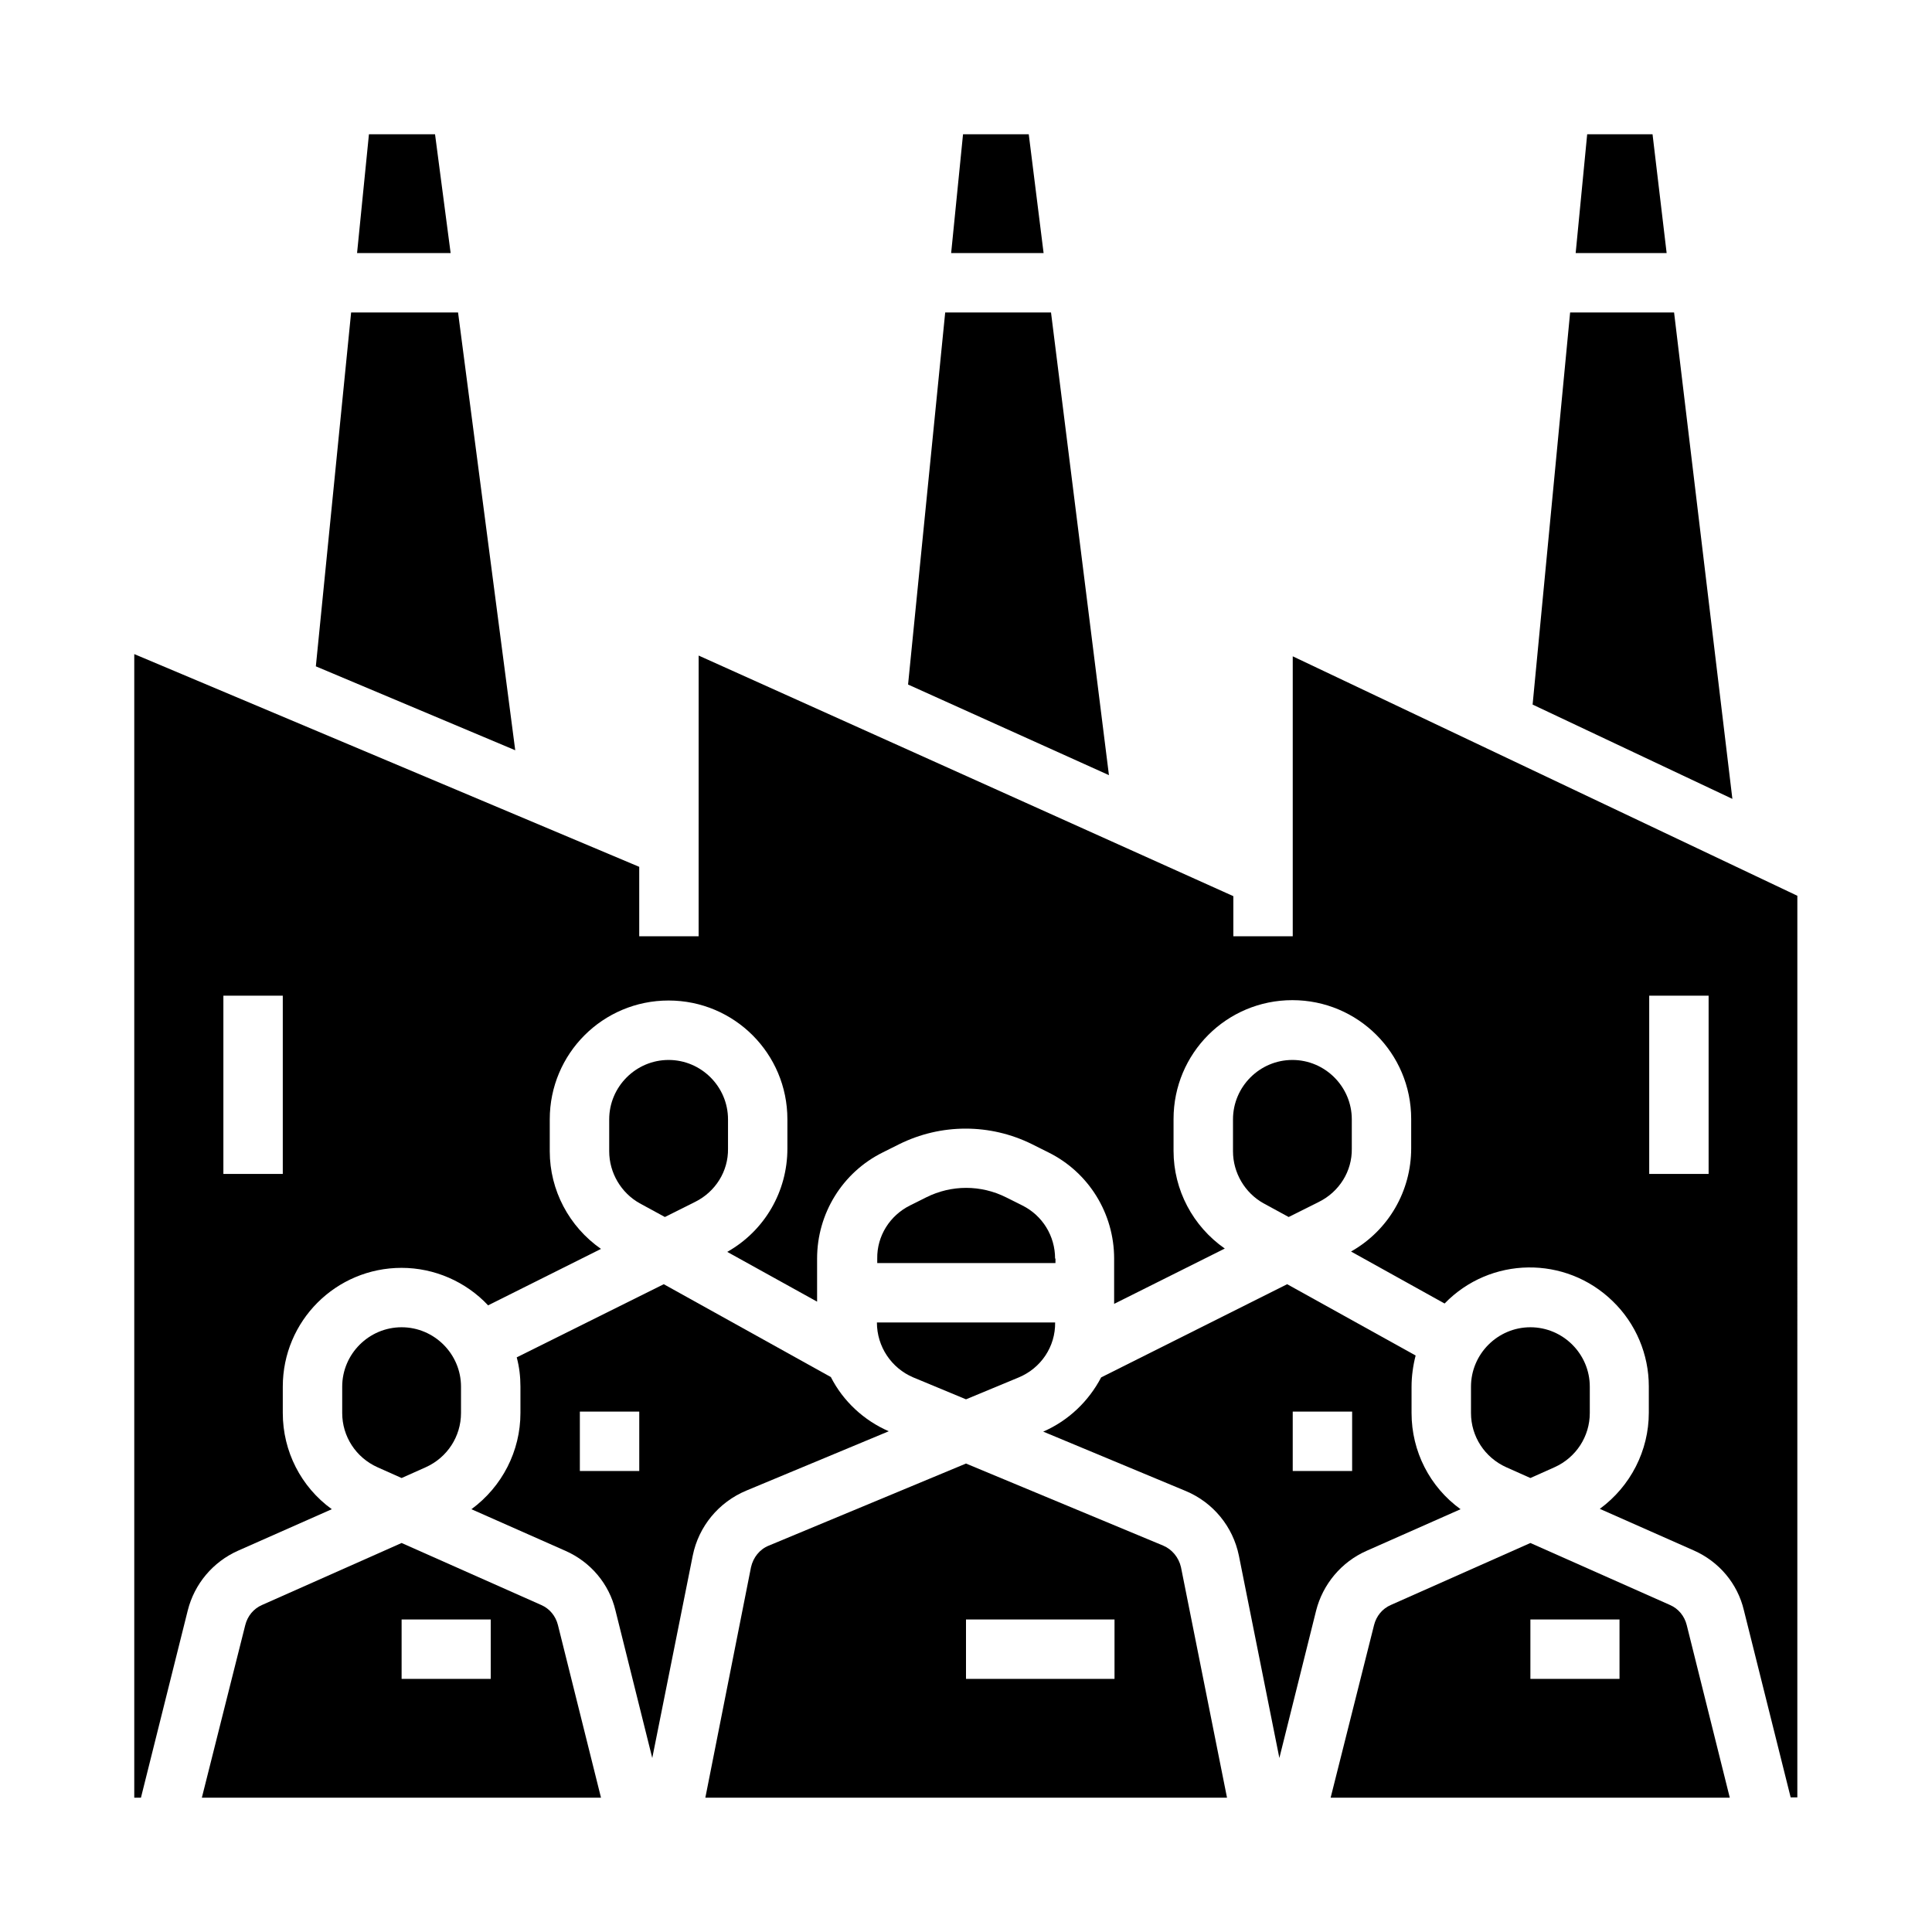
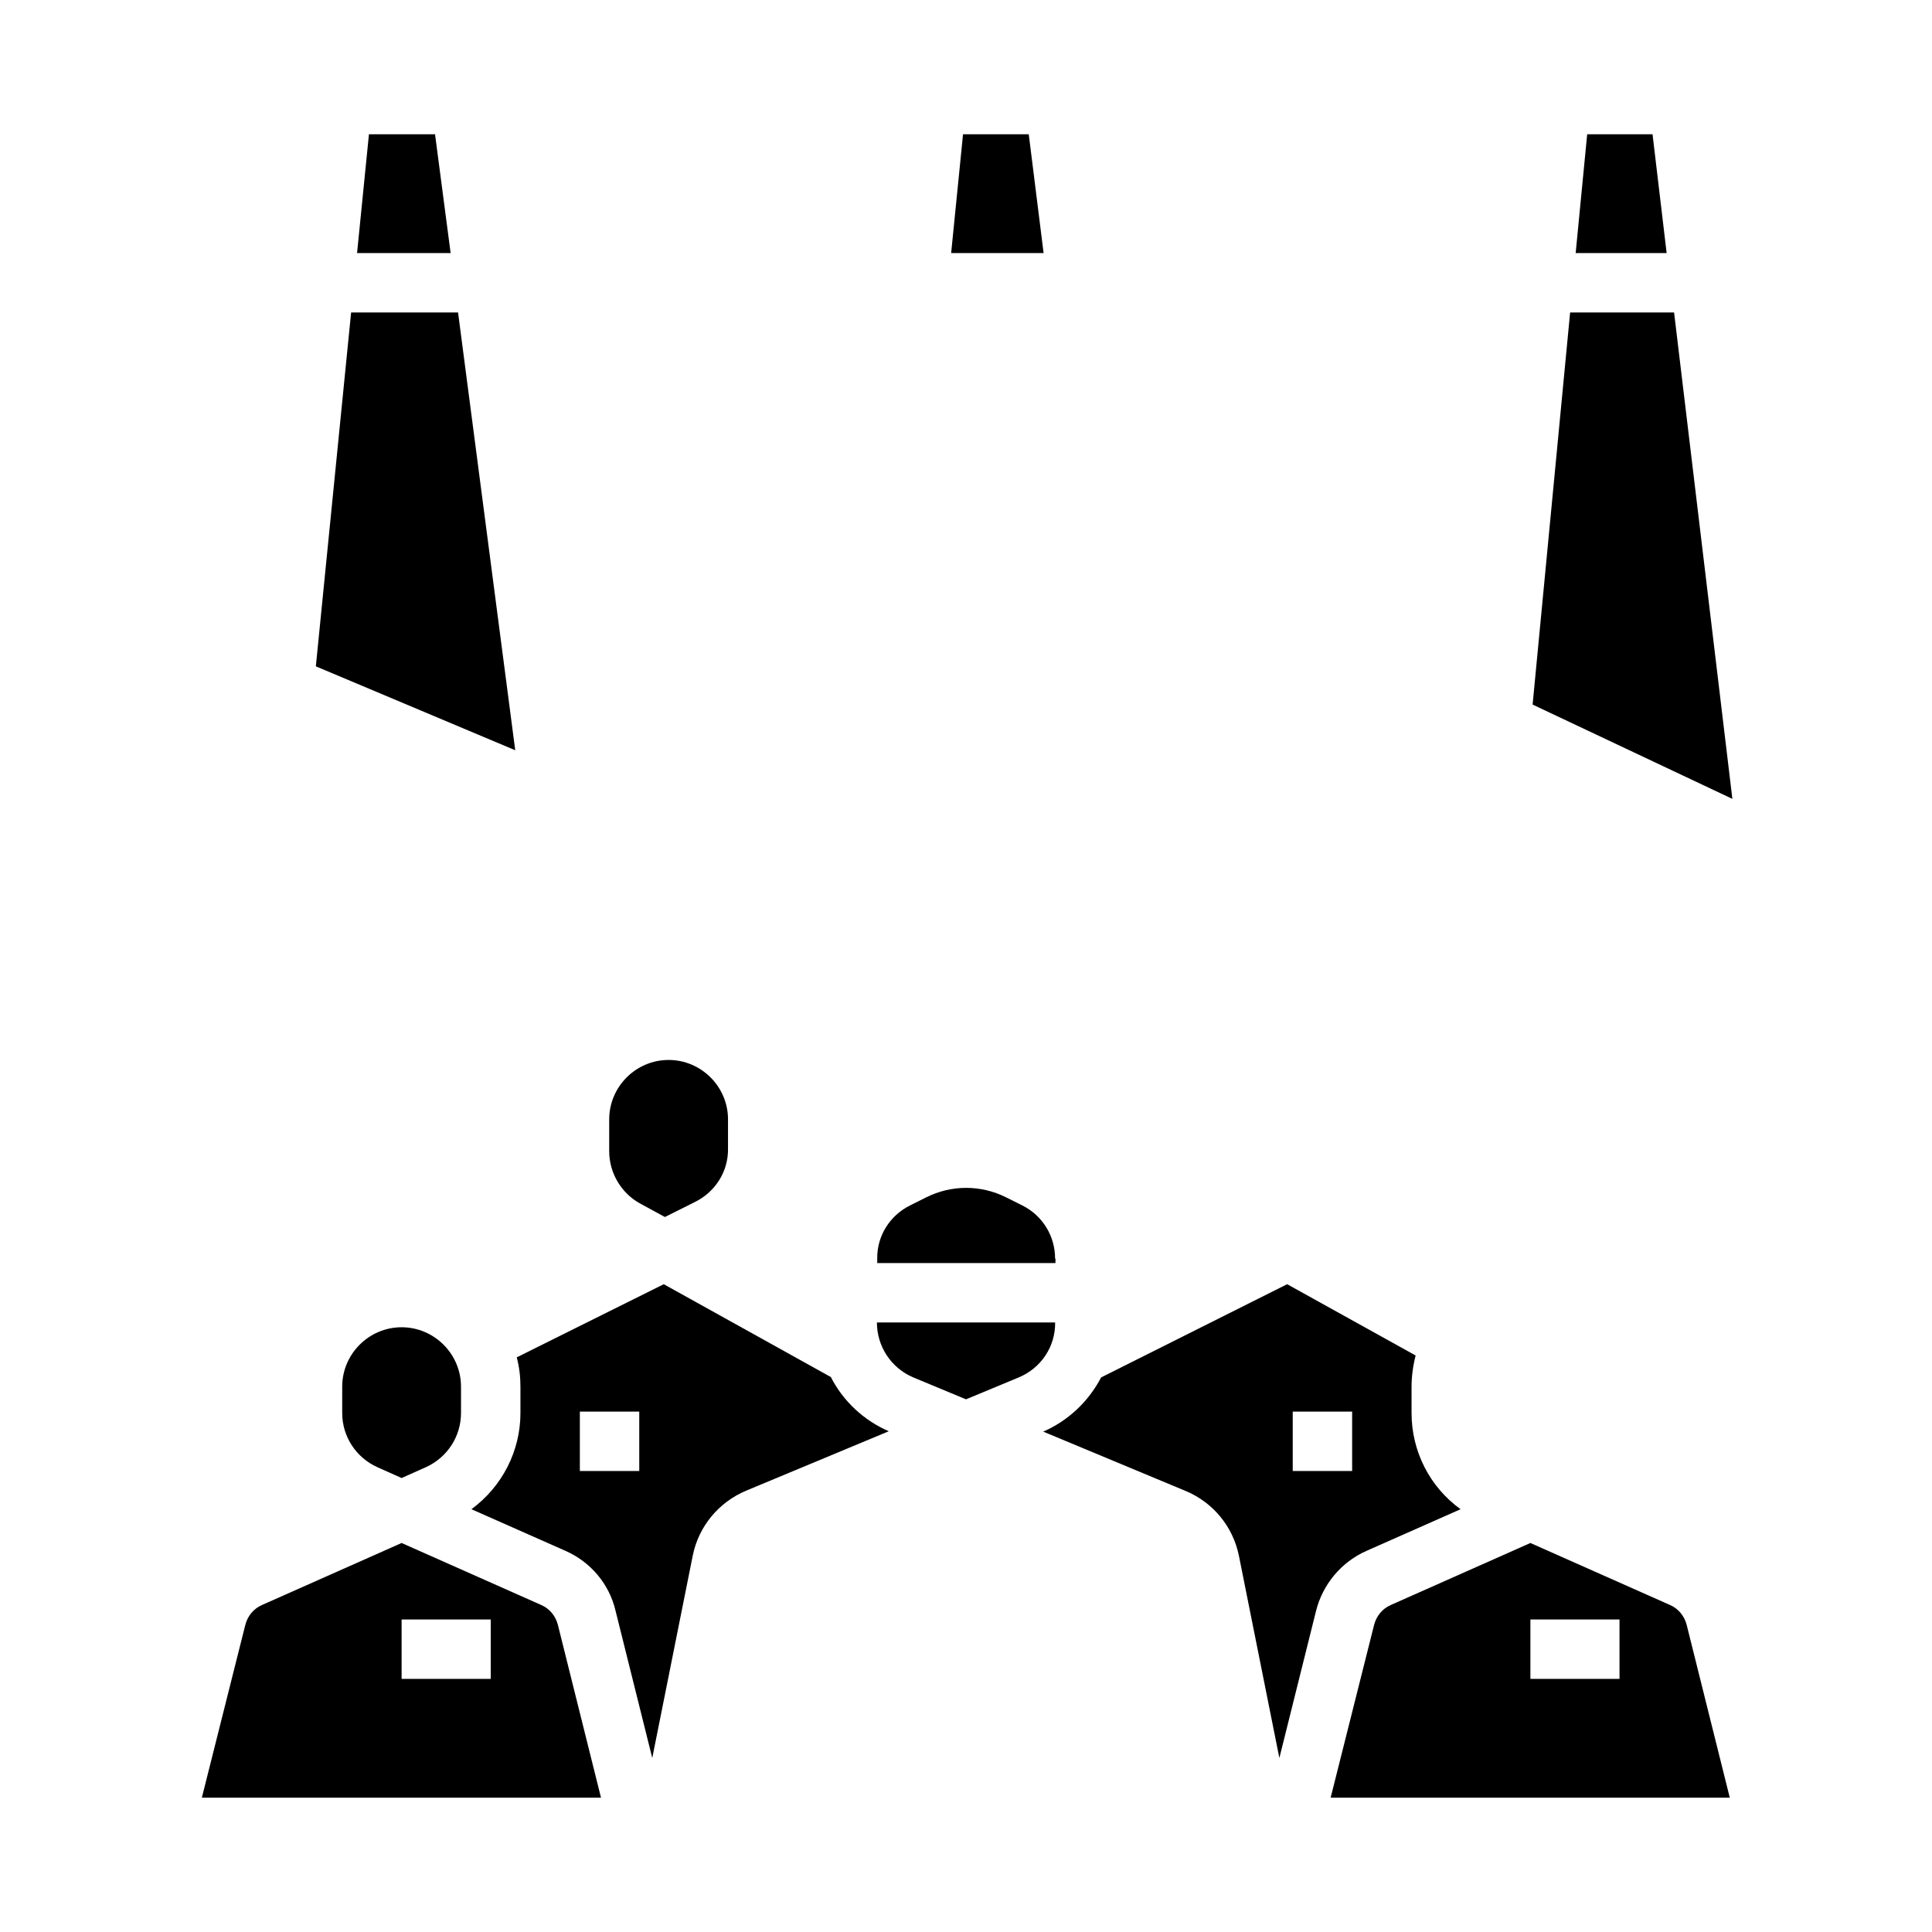
<svg xmlns="http://www.w3.org/2000/svg" fill="#000000" width="800px" height="800px" version="1.1" viewBox="144 144 512 512">
  <g>
    <path d="m265.39 226.81h-28.34l-9.348 93.777 52.84 22.238z" />
-     <path d="m486.59 317.93v74.191h-15.742v-10.629l-141.7-63.762-0.004 74.391h-15.742v-18.402l-133.82-56.379v303.07h1.77l12.398-49.594c1.77-7.086 6.691-12.891 13.285-15.844l24.895-11.02c-8.168-5.902-12.988-15.352-12.988-25.484v-6.988c0-17.418 14.07-31.488 31.488-31.488 8.66 0 17.023 3.641 22.926 9.938l29.914-14.957c-8.461-5.902-13.578-15.547-13.578-25.879v-8.461c0-17.418 14.07-31.488 31.488-31.488 17.418 0 31.488 14.07 31.488 31.488v7.773c0 11.316-6.004 21.746-15.941 27.355l23.812 13.188v-11.414c0-11.906 6.691-22.828 17.418-28.141l4.328-2.164c11.121-5.512 24.109-5.512 35.227 0l4.328 2.164c10.727 5.312 17.418 16.234 17.418 28.141v12.004l29.324-14.66c-8.461-5.902-13.578-15.547-13.578-25.879v-8.461c0-17.418 14.07-31.488 31.488-31.488 17.418 0 31.488 14.07 31.488 31.488v7.773c0 11.316-6.004 21.746-15.941 27.355l24.797 13.777c12.102-12.496 32.078-12.793 44.574-0.59 6.102 5.902 9.543 14.07 9.543 22.535v6.988c0 10.035-4.82 19.484-12.988 25.484l24.895 11.02c6.691 2.953 11.609 8.758 13.285 15.844l12.398 49.594h1.77l0.004-238.93zm-267.65 137.17h-15.742v-47.23h15.742zm377.86 0h-15.742v-47.23h15.742z" />
    <path d="m250.43 535.69 6.394-2.856c5.707-2.559 9.348-8.168 9.348-14.367v-6.988c0-8.66-7.086-15.742-15.742-15.742-8.66 0-15.742 7.086-15.742 15.742v6.988c0 6.199 3.641 11.809 9.348 14.367z" />
    <path d="m320.2 466.52 8.07-4.035c5.312-2.656 8.758-8.07 8.66-14.07v-7.773c0-8.66-7.086-15.742-15.742-15.742-8.66 0-15.742 7.086-15.742 15.742v8.461c0 5.707 3.148 11.02 8.07 13.777z" />
    <path d="m341.75 539.04 37.785-15.742c-6.594-2.856-12.102-7.969-15.352-14.367l-44.281-24.602-38.965 19.383c0.688 2.559 0.984 5.117 0.984 7.773v6.988c0 10.035-4.82 19.484-12.988 25.484l24.895 11.02c6.691 2.953 11.609 8.758 13.285 15.844l9.742 39.066 10.727-53.629c1.57-7.773 6.887-14.168 14.168-17.219zm-28.34-5.215h-15.742v-15.742h15.742z" />
    <path d="m386.03 509.03 13.973 5.805 13.973-5.805c5.902-2.461 9.742-8.168 9.645-14.562h-47.23c-0.004 6.394 3.832 12.102 9.641 14.562z" />
    <path d="m587.65 226.81h-27.551l-9.941 103.91 52.941 24.992z" />
    <path d="m581.94 179.58h-17.32l-3.051 31.488h24.109z" />
    <path d="m259.29 179.58h-17.516l-3.148 31.488h24.797z" />
    <path d="m416.63 179.58h-17.418l-3.148 31.488h24.5z" />
-     <path d="m422.53 226.81h-28.043l-9.84 98.598 53.234 24.012z" />
    <path d="m287.43 569.34-37-16.43-37 16.434c-2.262 0.984-3.836 2.953-4.43 5.312l-11.508 45.754h105.78l-11.414-45.758c-0.594-2.359-2.168-4.328-4.43-5.312zm-13.383 19.582h-23.617v-15.742h23.617z" />
    <path d="m506.17 554.98 24.895-11.02c-8.168-5.902-12.988-15.352-12.988-25.484v-6.988c0-2.754 0.395-5.609 1.082-8.266l-34.047-18.895-49.297 24.699c-3.344 6.394-8.758 11.512-15.352 14.367l37.785 15.742c7.281 3.051 12.496 9.445 14.07 17.121l10.727 53.629 9.742-39.066c1.773-6.984 6.691-12.891 13.383-15.84zm-19.582-21.156v-15.742h15.742v15.742z" />
    <path d="m586.57 569.34-37-16.43-37 16.434c-2.262 0.984-3.836 2.953-4.43 5.312l-11.508 45.754h105.78l-11.414-45.758c-0.594-2.359-2.168-4.328-4.43-5.312zm-13.383 19.582h-23.617v-15.742h23.617z" />
-     <path d="m485.51 466.52 8.07-4.035c5.312-2.656 8.758-8.07 8.66-14.07v-7.773c0-8.66-7.086-15.742-15.742-15.742-8.66 0-15.742 7.086-15.742 15.742v8.461c0 5.707 3.148 11.02 8.07 13.777z" />
    <path d="m423.61 477.54c0-6.004-3.344-11.414-8.66-14.07l-4.328-2.164c-6.691-3.344-14.465-3.344-21.156 0l-4.328 2.164c-5.312 2.656-8.758 8.07-8.66 14.07v1.18h47.23l0.004-1.18z" />
-     <path d="m452.25 553.6-52.25-21.746-52.25 21.746c-2.461 0.984-4.133 3.148-4.723 5.707l-12.105 61.105h138.25l-12.203-61.105c-0.59-2.559-2.363-4.723-4.723-5.707zm-12.891 35.324h-39.359v-15.742h39.359z" />
-     <path d="m549.57 535.69 6.394-2.856c5.707-2.559 9.348-8.168 9.348-14.367v-6.988c0-8.66-7.086-15.742-15.742-15.742-8.66 0-15.742 7.086-15.742 15.742v6.988c0 6.199 3.641 11.809 9.348 14.367z" />
  </g>
</svg>